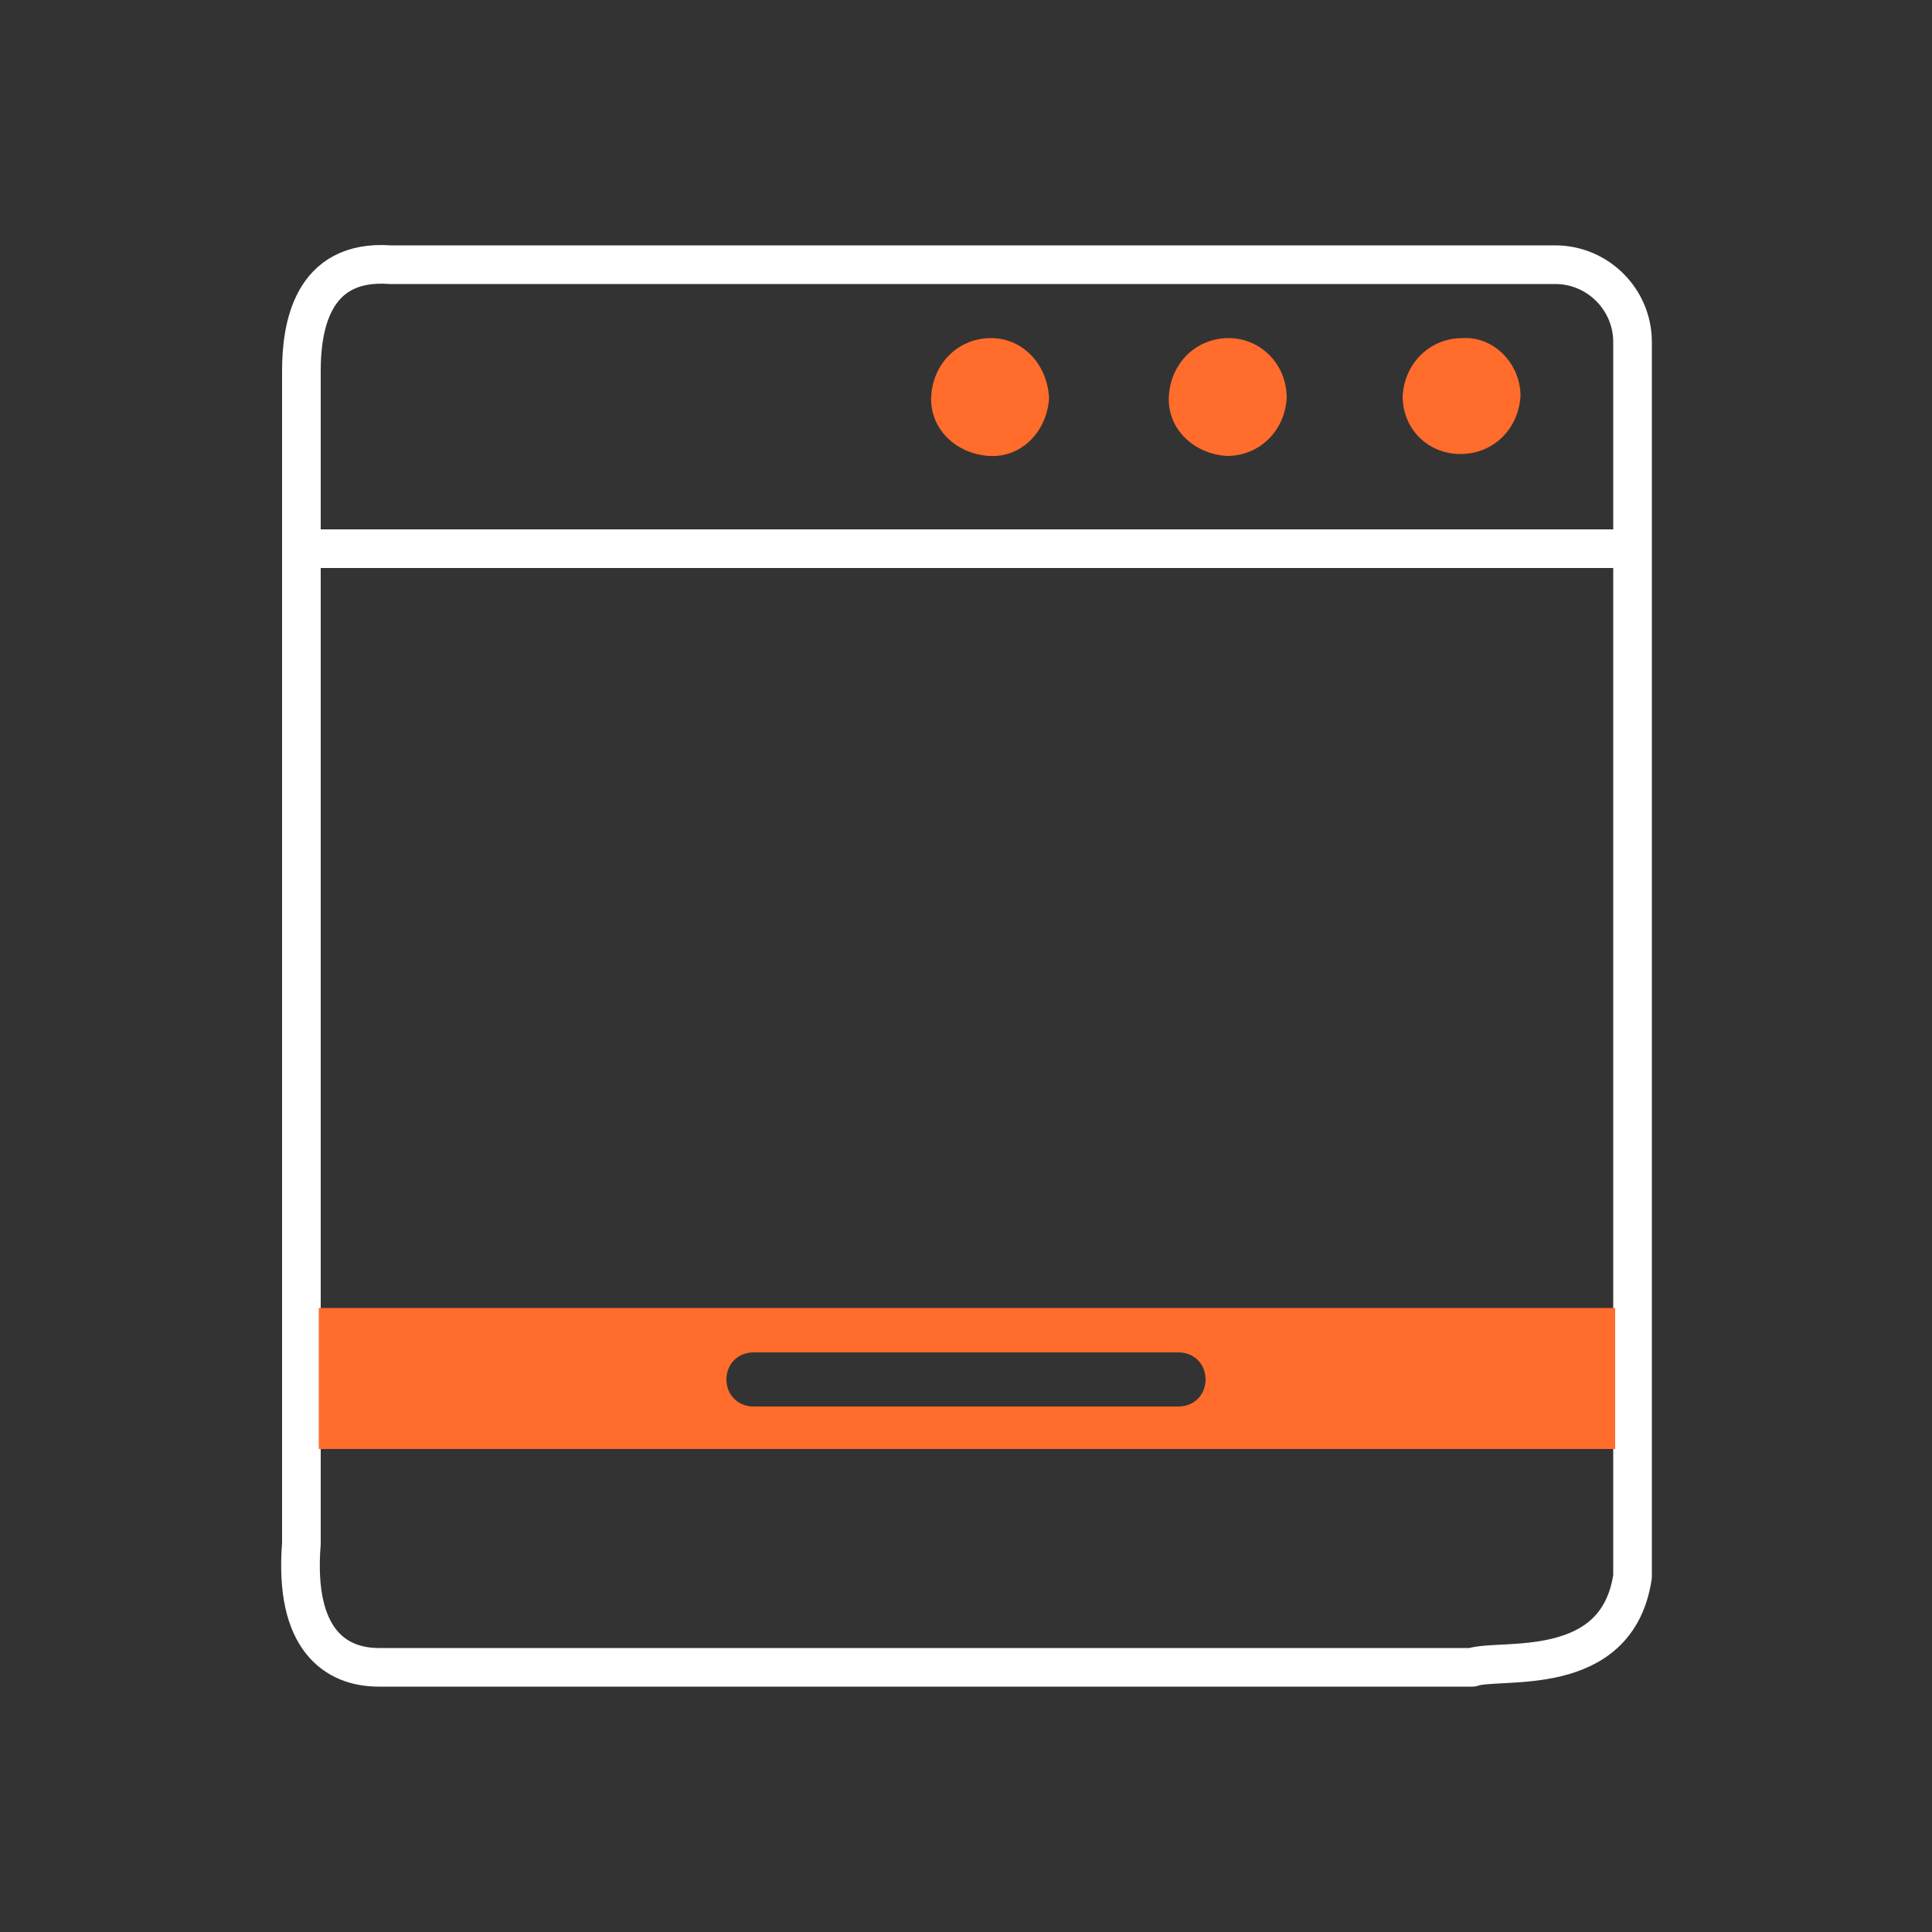
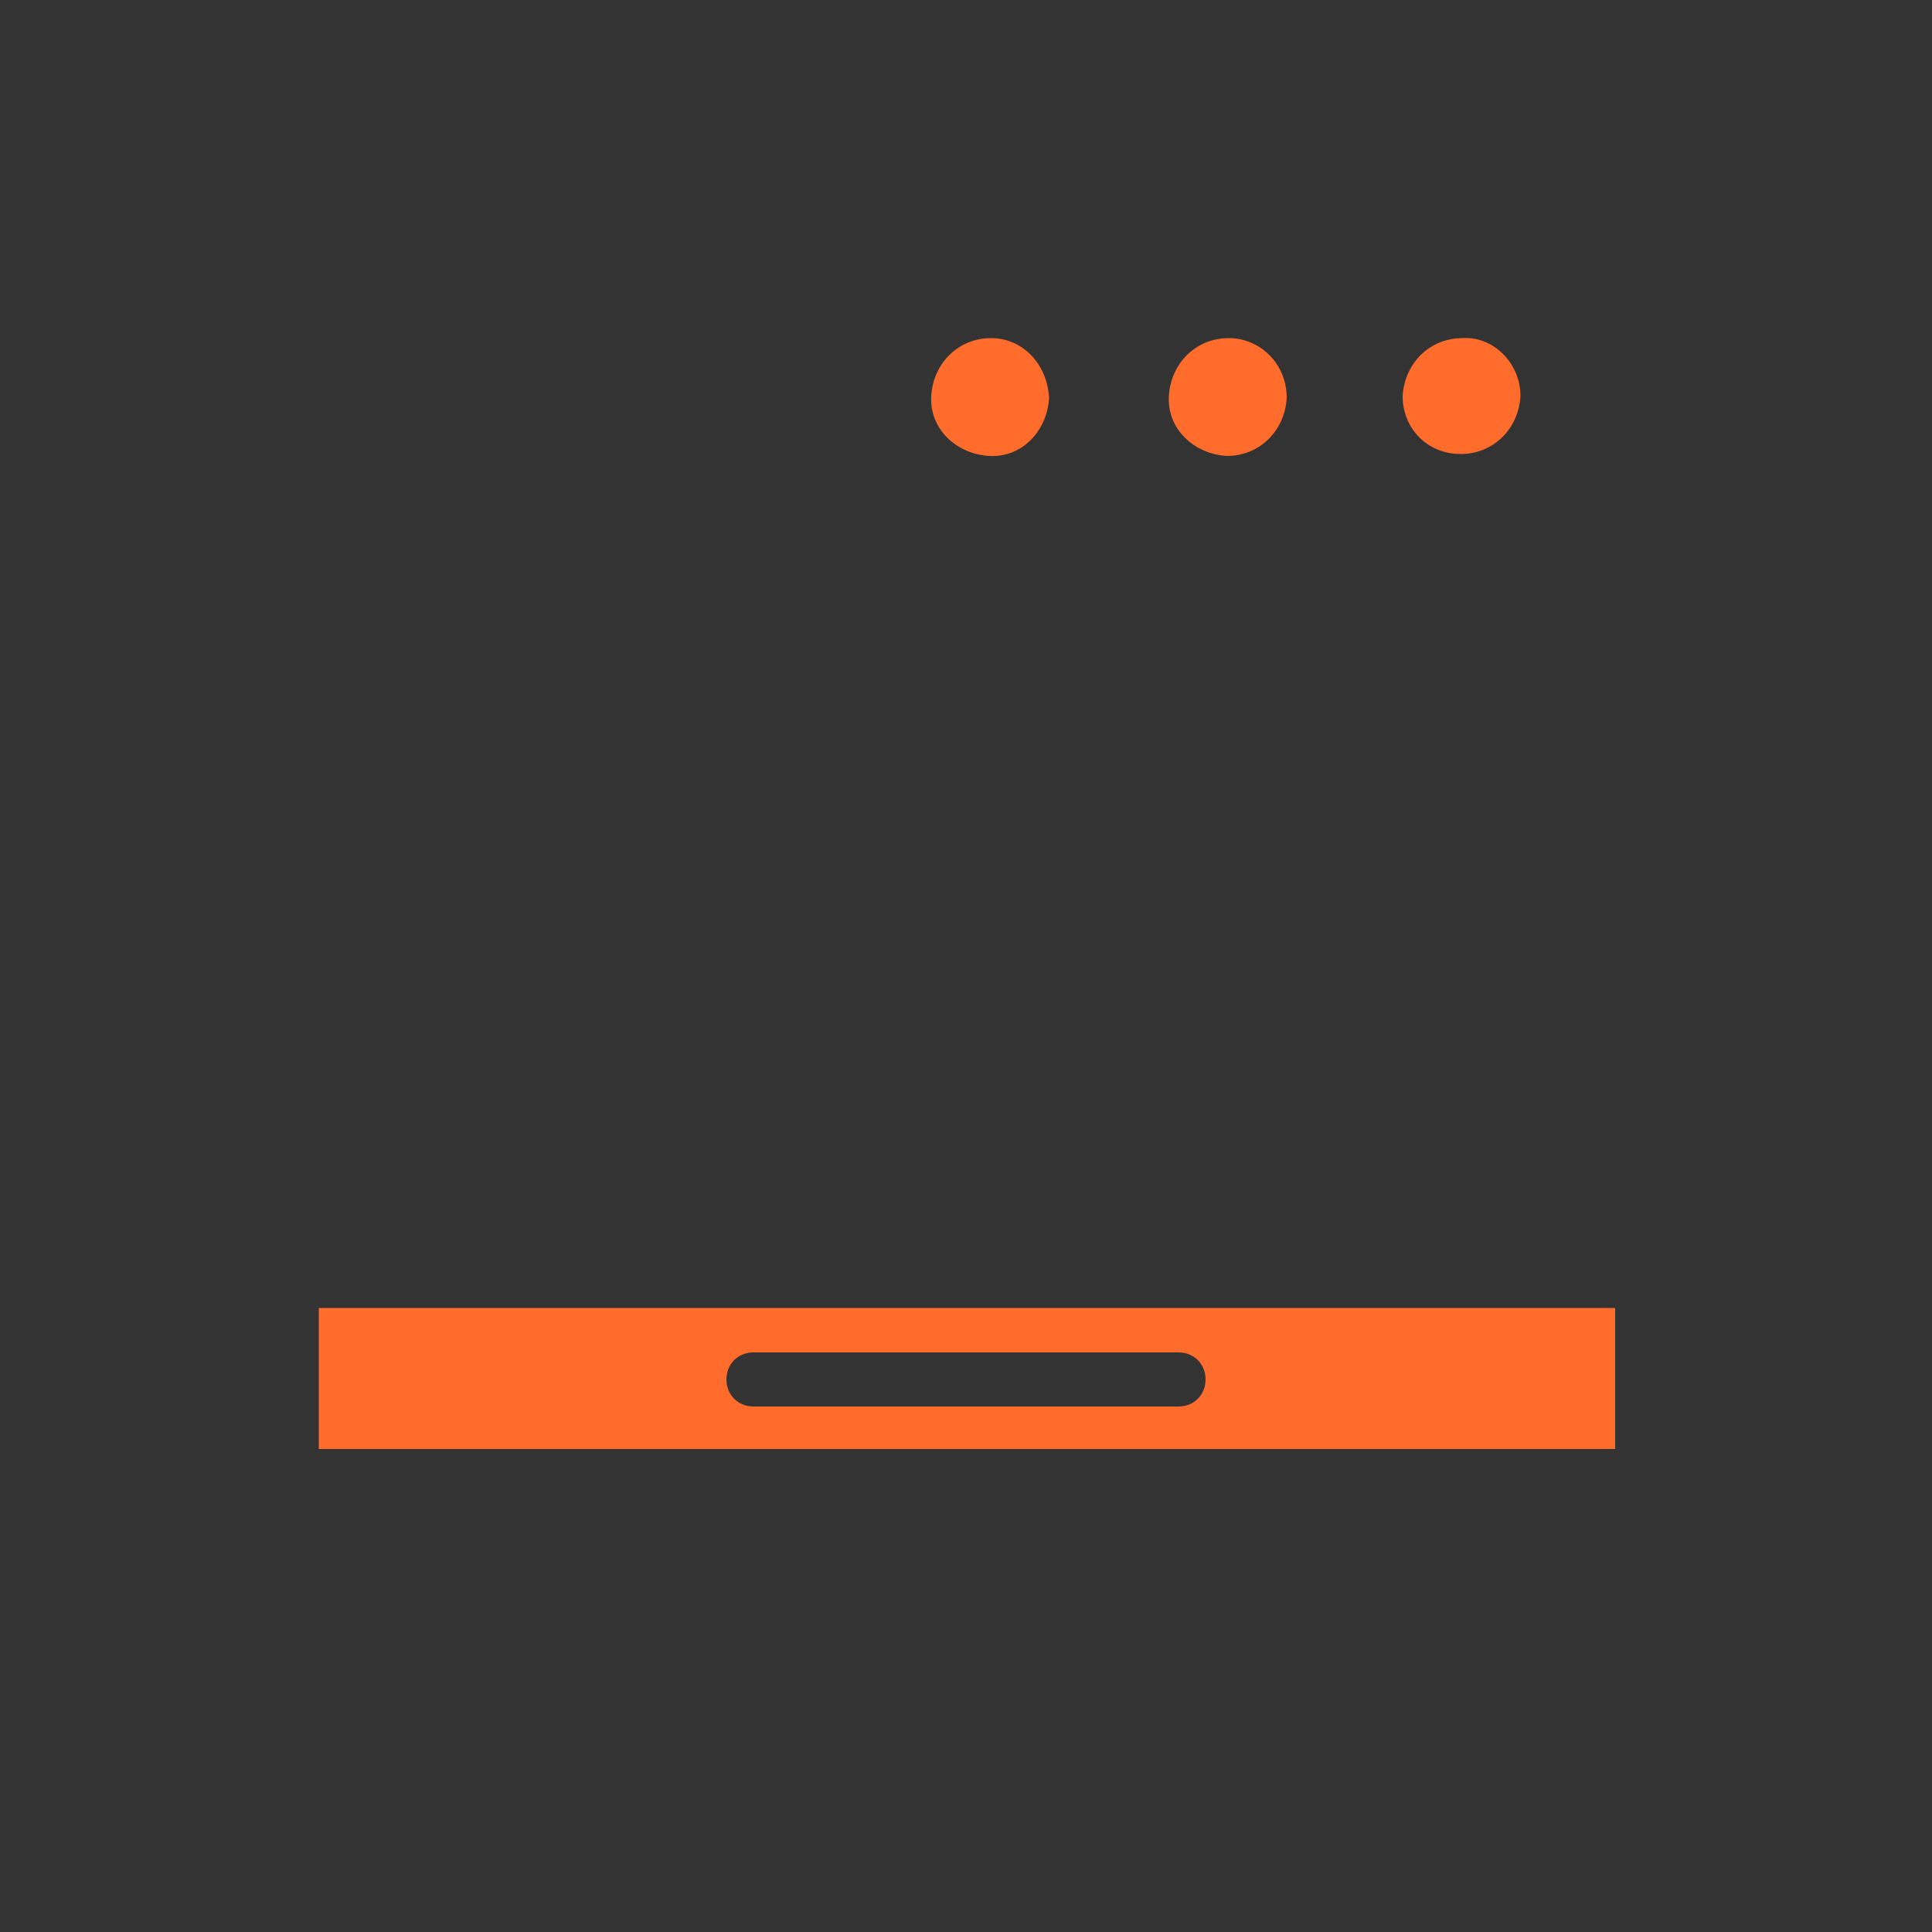
<svg xmlns="http://www.w3.org/2000/svg" version="1.1" id="header-white" x="0px" y="0px" viewBox="0 0 100 100" style="enable-background:new 0 0 100 100;" xml:space="preserve">
  <rect x="0" y="0" width="100" height="100" fill="#333333" stroke="none" />
  <style type="text/css">
	.st0{fill:none;stroke:#FFFFFF;stroke-width:2;stroke-linecap:round;stroke-linejoin:round;}
	.st1{fill-rule:evenodd;clip-rule:evenodd;fill:#FF6C2C;}
</style>
-   <path class="st0" d="M76.2,86.3H19.6c-2.2,0-4.4-1.4-4-6.4V19.2c0-2.2,0.5-5.8,4.6-5.5h60.3c2.2,0,4,1.8,4,4v63.9  C83.7,87,77.6,85.8,76.2,86.3L76.2,86.3z M83.6,28.4h-67" />
  <path class="st1" d="M51.3,17.5c-1.7,0-3,1.3-3.1,3s1.3,3,3,3.1s3-1.3,3.1-3c0,0,0,0,0,0C54.2,18.8,52.9,17.5,51.3,17.5L51.3,17.5z   M63.6,17.5c-1.7,0-3,1.3-3.1,3s1.3,3,3,3.1c1.7,0,3-1.3,3.1-3c0,0,0,0,0,0C66.6,18.8,65.2,17.5,63.6,17.5L63.6,17.5z M75.7,17.5  c-1.7,0-3,1.3-3.1,3c0,1.7,1.3,3,3,3s3-1.3,3.1-3c0,0,0,0,0,0C78.7,18.8,77.3,17.4,75.7,17.5L75.7,17.5L75.7,17.5z" />
  <path class="st1" d="M16.5,67.7h67.1V75H16.5V67.7z M39,70h22c0.8,0,1.4,0.6,1.4,1.4s-0.6,1.4-1.4,1.4H39c-0.8,0-1.4-0.6-1.4-1.4  S38.2,70,39,70z" />
</svg>